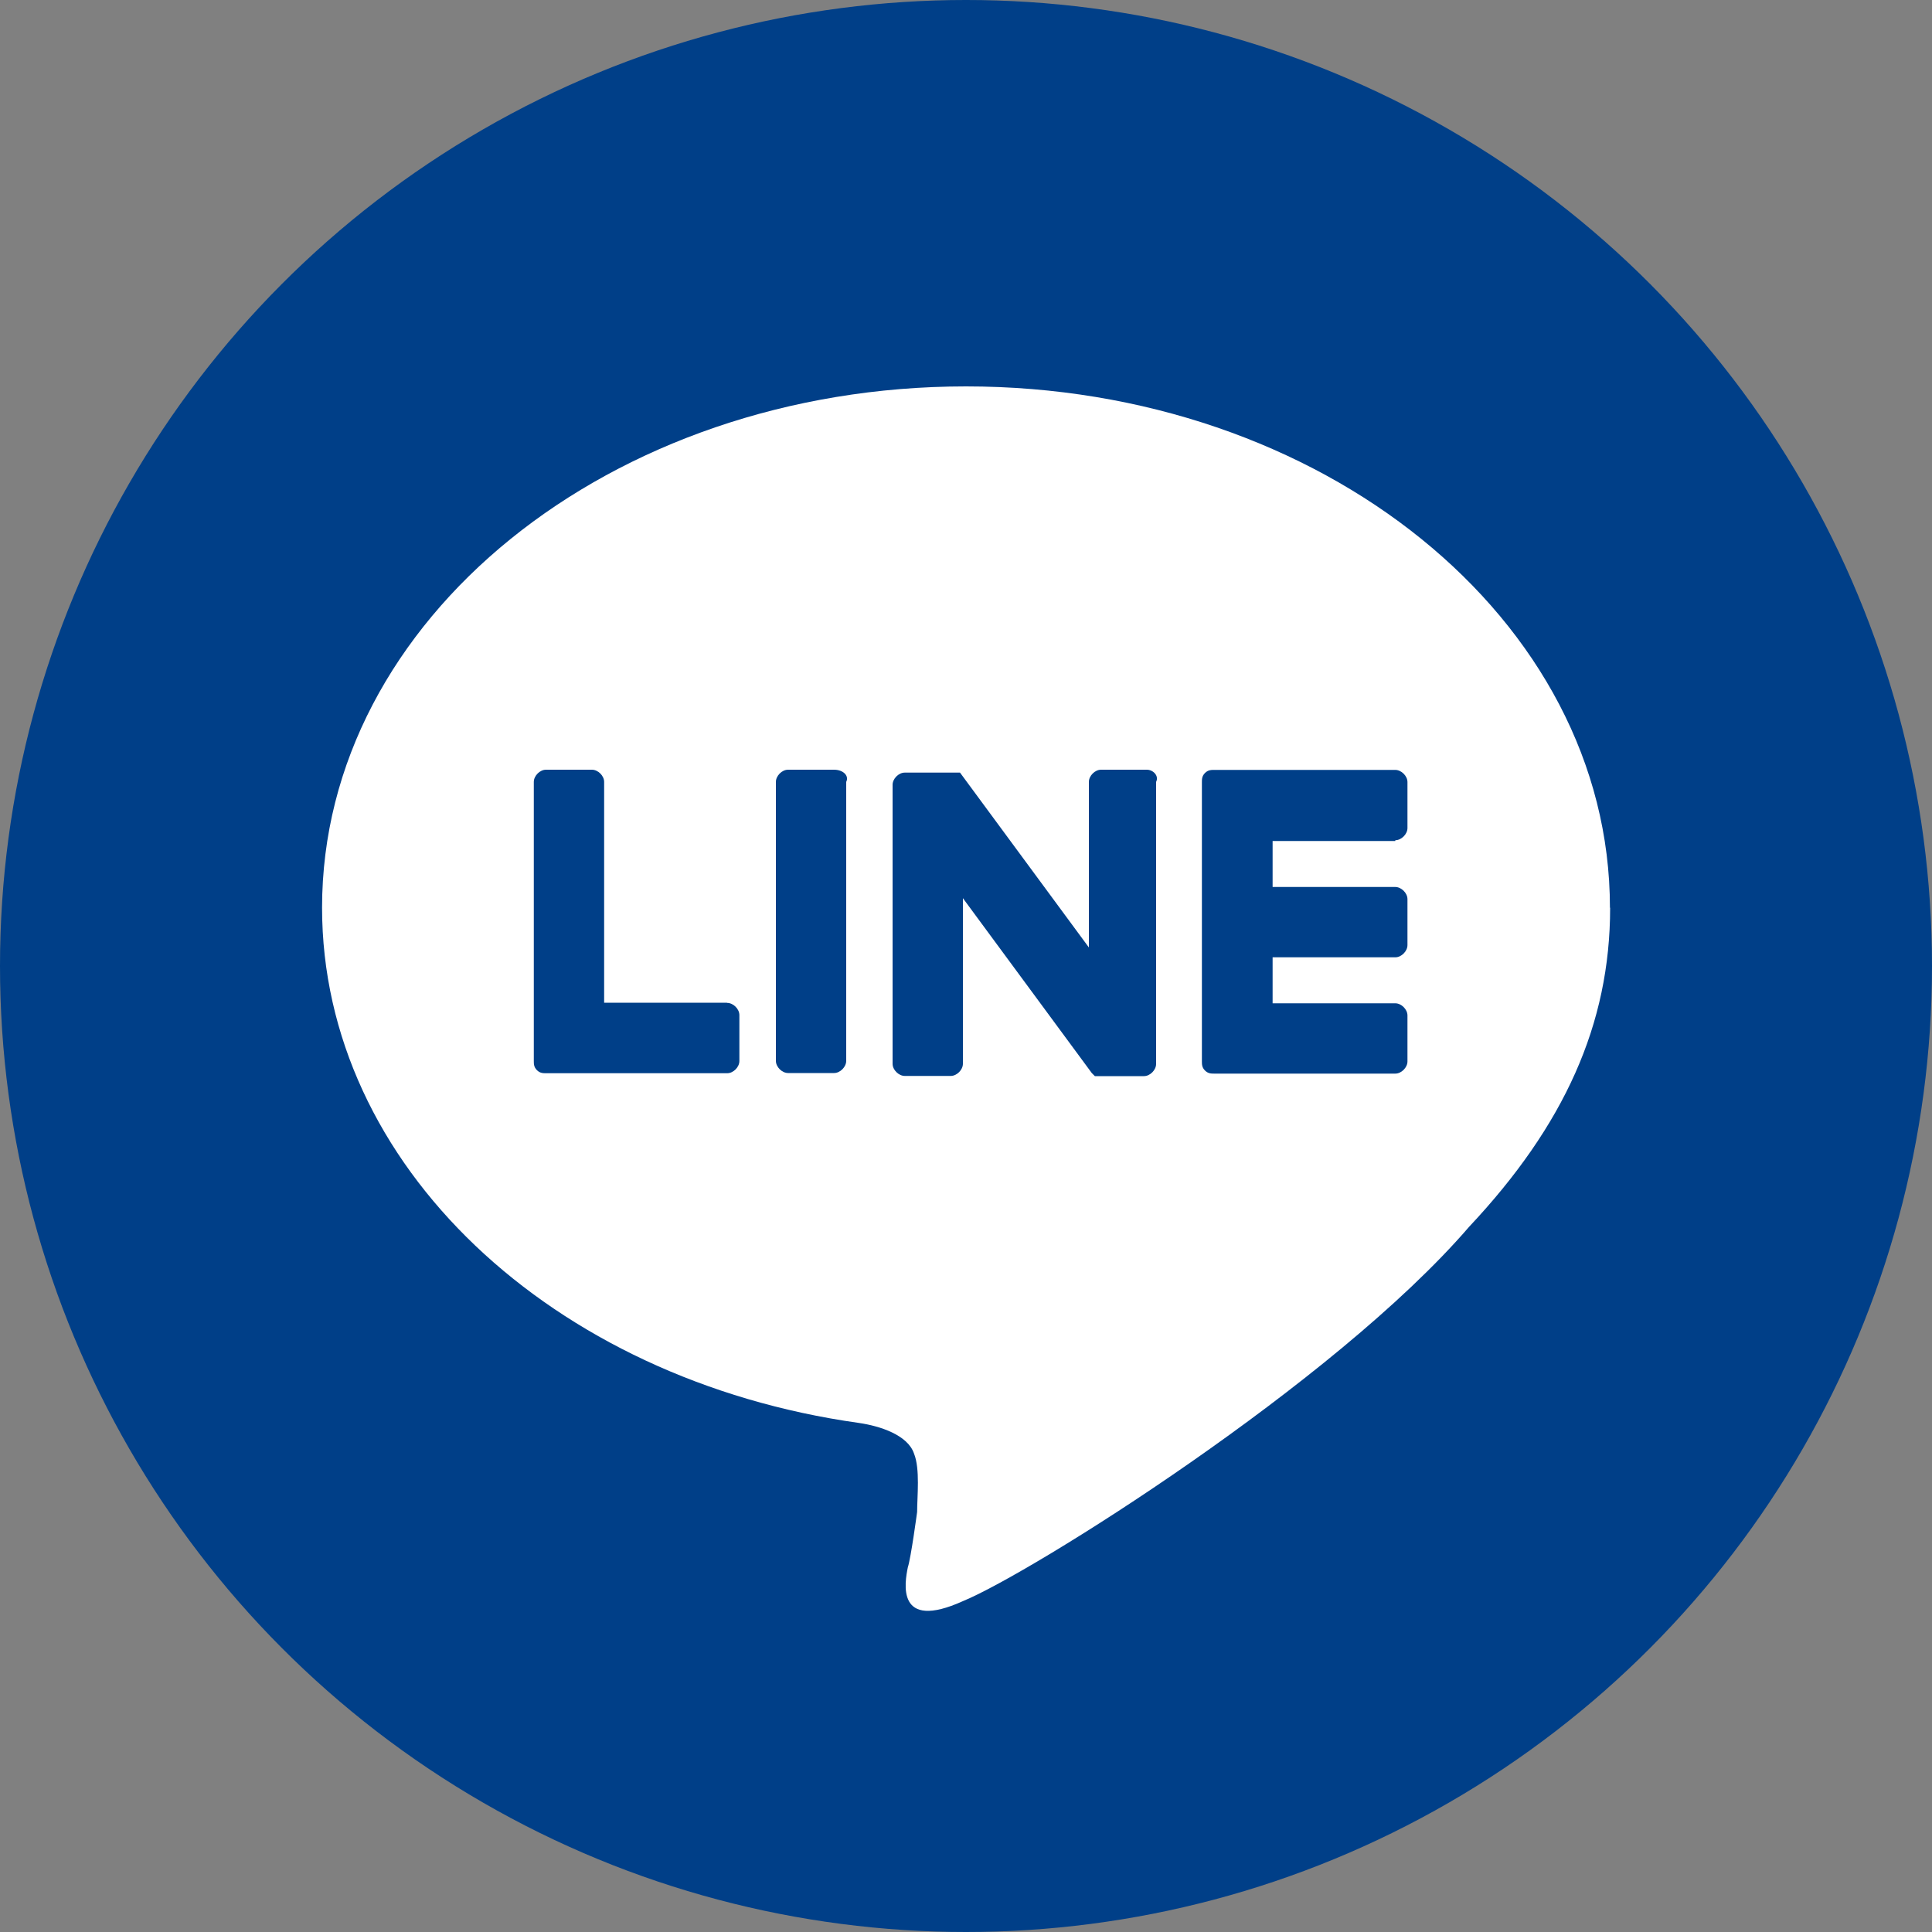
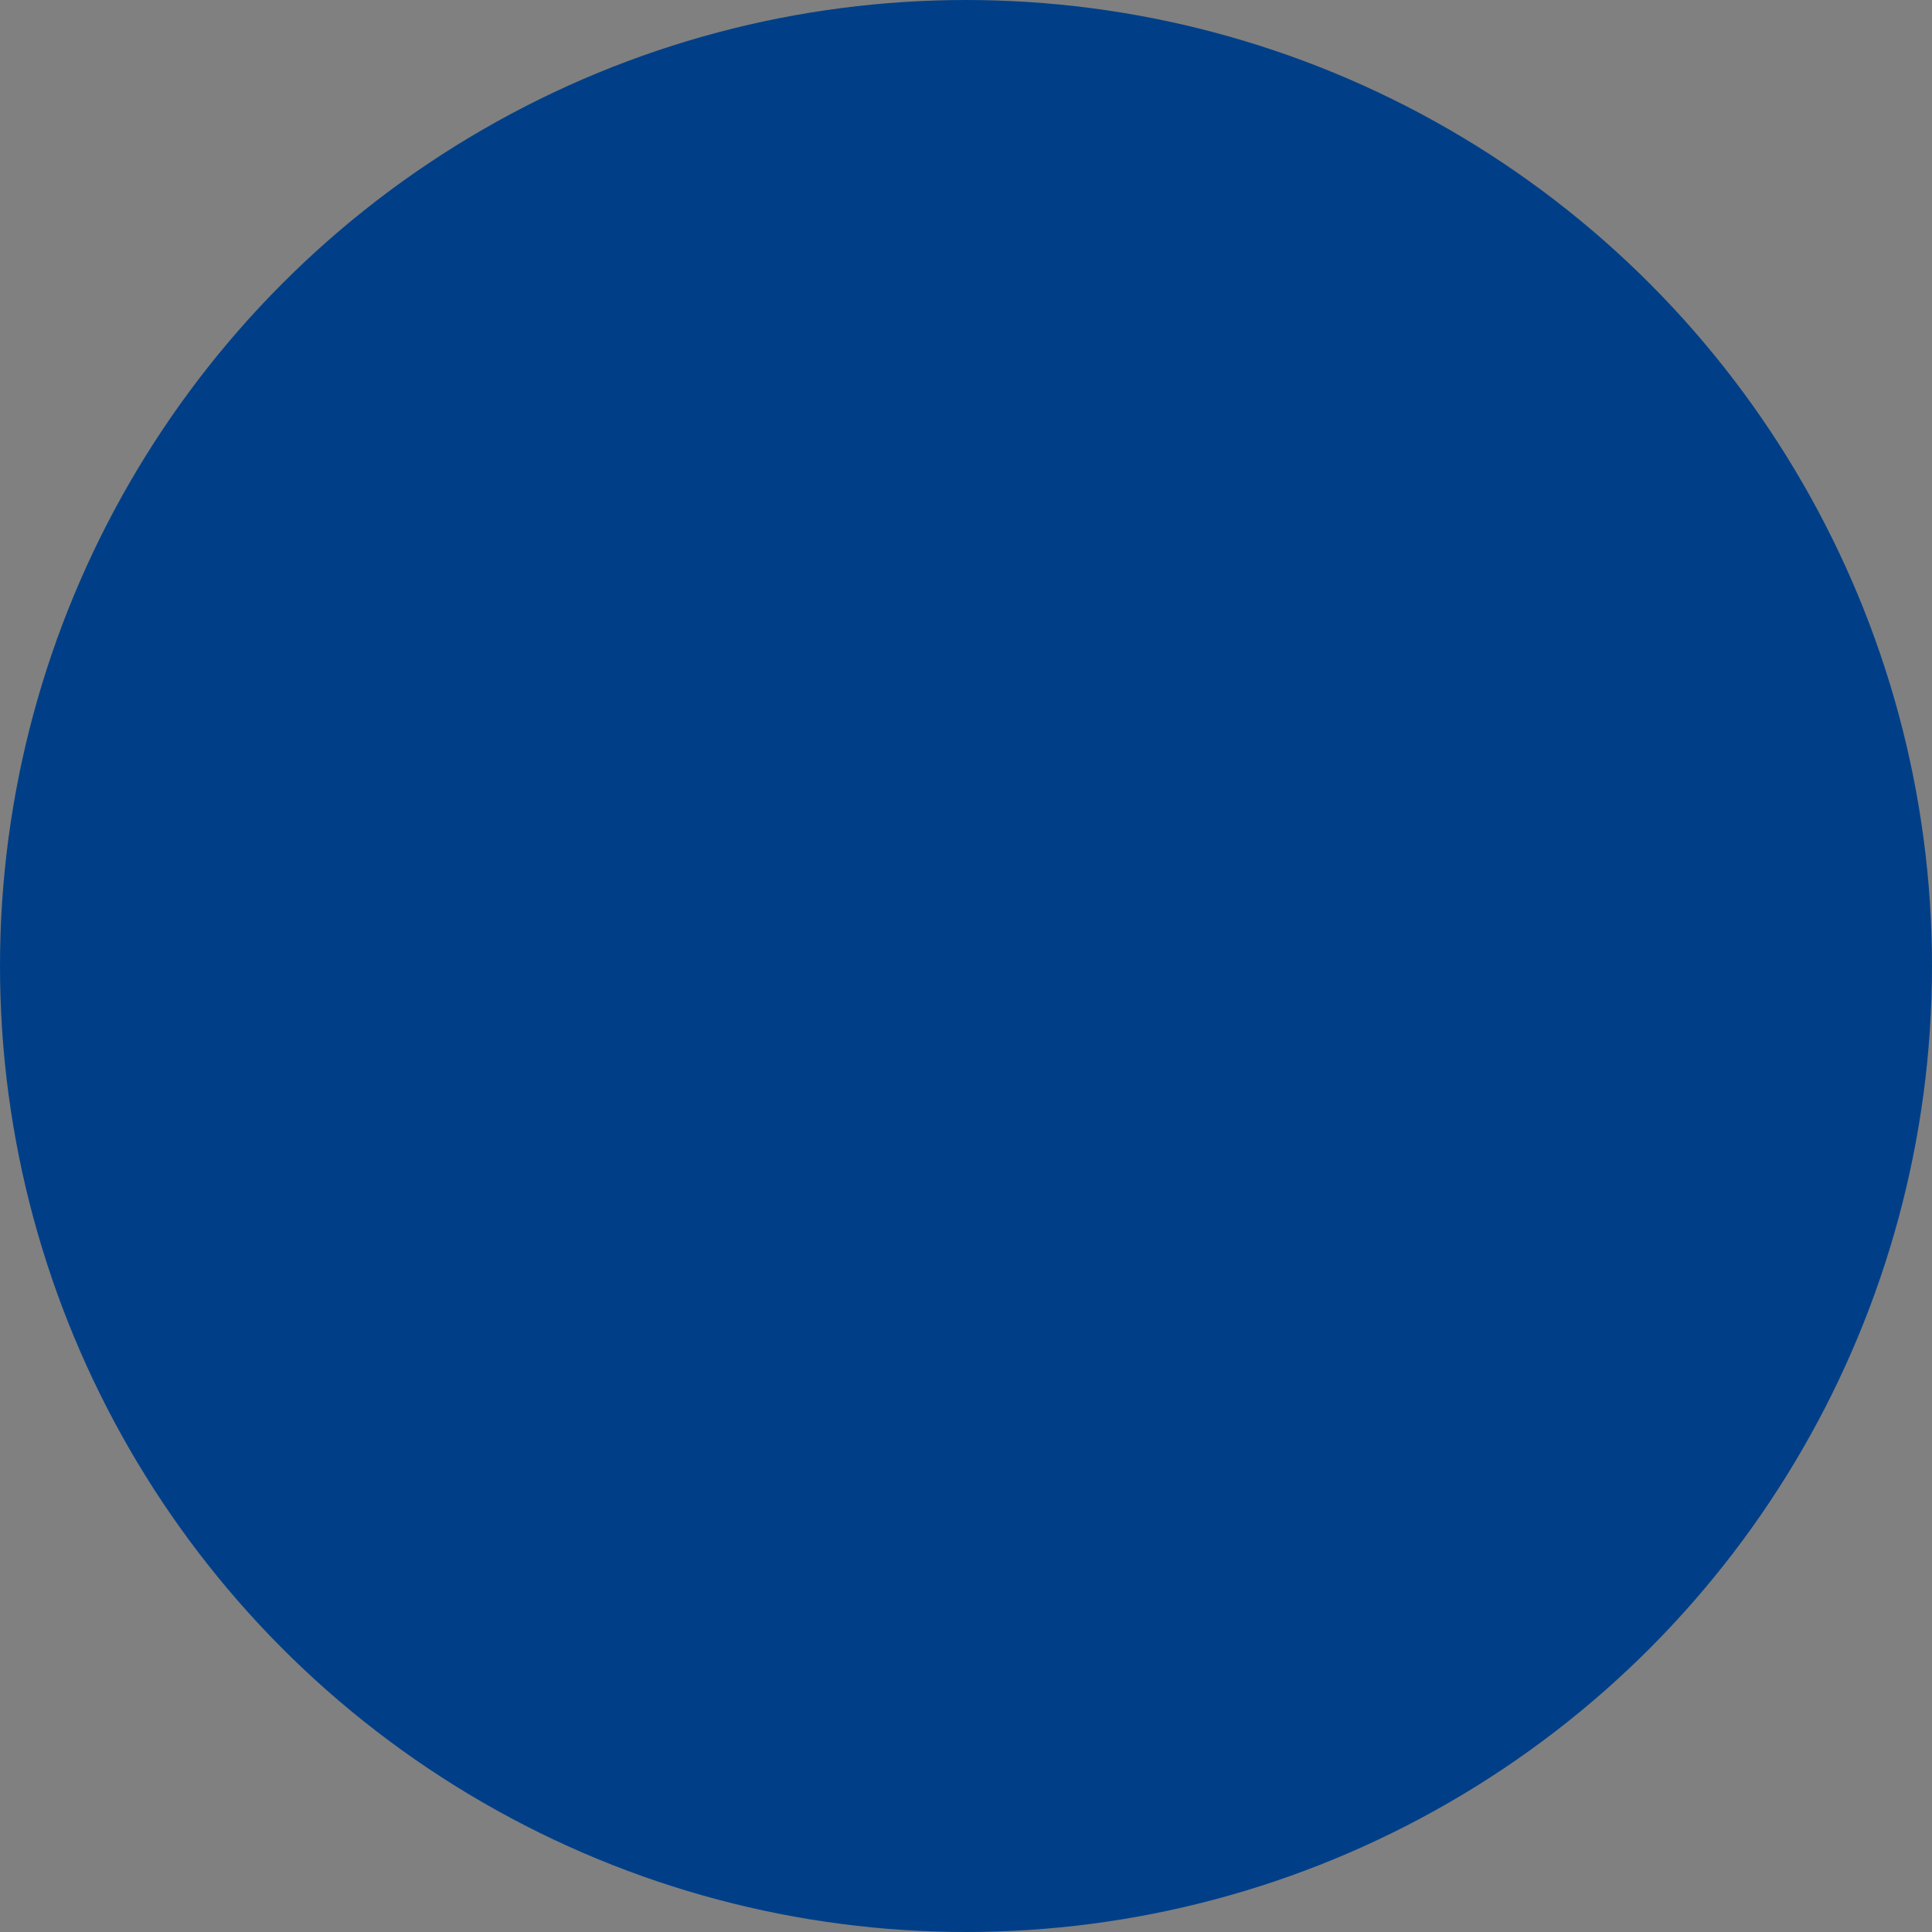
<svg xmlns="http://www.w3.org/2000/svg" id="_レイヤー_2" data-name="レイヤー 2" viewBox="0 0 100 100">
  <rect x="0" y="0" width="100" height="100" fill="#808080" stroke="none" />
  <defs>
    <style>
      .cls-1 {
        fill: #003f88;
      }

      .cls-2 {
        fill: #fff;
      }
    </style>
  </defs>
  <g id="_レイヤー_1-2" data-name="レイヤー 1">
    <g>
      <circle class="cls-1" cx="50" cy="50" r="50" />
      <g id="TYPE_A" data-name="TYPE A">
        <g>
-           <path class="cls-2" d="M83.33,46.98c0-14.92-14.92-26.98-33.33-26.98s-33.33,12.06-33.33,26.98c0,13.33,11.9,24.44,27.78,26.67,1.11.16,2.54.63,2.86,1.59.32.79.16,2.22.16,3.02,0,0-.32,2.38-.48,2.86-.16.79-.63,3.33,2.86,1.75,3.49-1.43,19.21-11.27,26.19-19.37h0c4.92-5.24,7.3-10.48,7.3-16.51" />
          <g>
-             <path class="cls-1" d="M43.17,39.84h-2.38c-.32,0-.63.32-.63.63v14.44c0,.32.32.63.63.63h2.38c.32,0,.63-.32.63-.63v-14.44c.16-.32-.16-.63-.63-.63" />
-             <path class="cls-1" d="M59.37,39.84h-2.38c-.32,0-.63.32-.63.63v8.57l-6.67-9.05h-2.86c-.32,0-.63.32-.63.63v14.44c0,.32.32.63.63.63h2.38c.32,0,.63-.32.63-.63v-8.57l6.67,9.05.16.16h2.54c.32,0,.63-.32.63-.63v-14.6c.16-.32-.16-.63-.48-.63" />
-             <path class="cls-1" d="M37.62,51.9h-6.35v-11.43c0-.32-.32-.63-.63-.63h-2.38c-.32,0-.63.32-.63.63v14.44h0c0,.16,0,.32.16.48h0c.16.16.32.16.48.16h9.37c.32,0,.63-.32.63-.63v-2.38c0-.32-.32-.63-.63-.63" />
-             <path class="cls-1" d="M72.22,43.49c.32,0,.63-.32.63-.63v-2.38c0-.32-.32-.63-.63-.63h-9.37c-.16,0-.32,0-.48.16h0c-.16.16-.16.32-.16.48h0v14.44h0c0,.16,0,.32.16.48h0c.16.16.32.16.48.16h9.37c.32,0,.63-.32.63-.63v-2.38c0-.32-.32-.63-.63-.63h-6.35v-2.38h6.35c.32,0,.63-.32.63-.63v-2.38c0-.32-.32-.63-.63-.63h-6.35v-2.38s6.35,0,6.35,0Z" />
-           </g>
+             </g>
        </g>
      </g>
    </g>
  </g>
</svg>